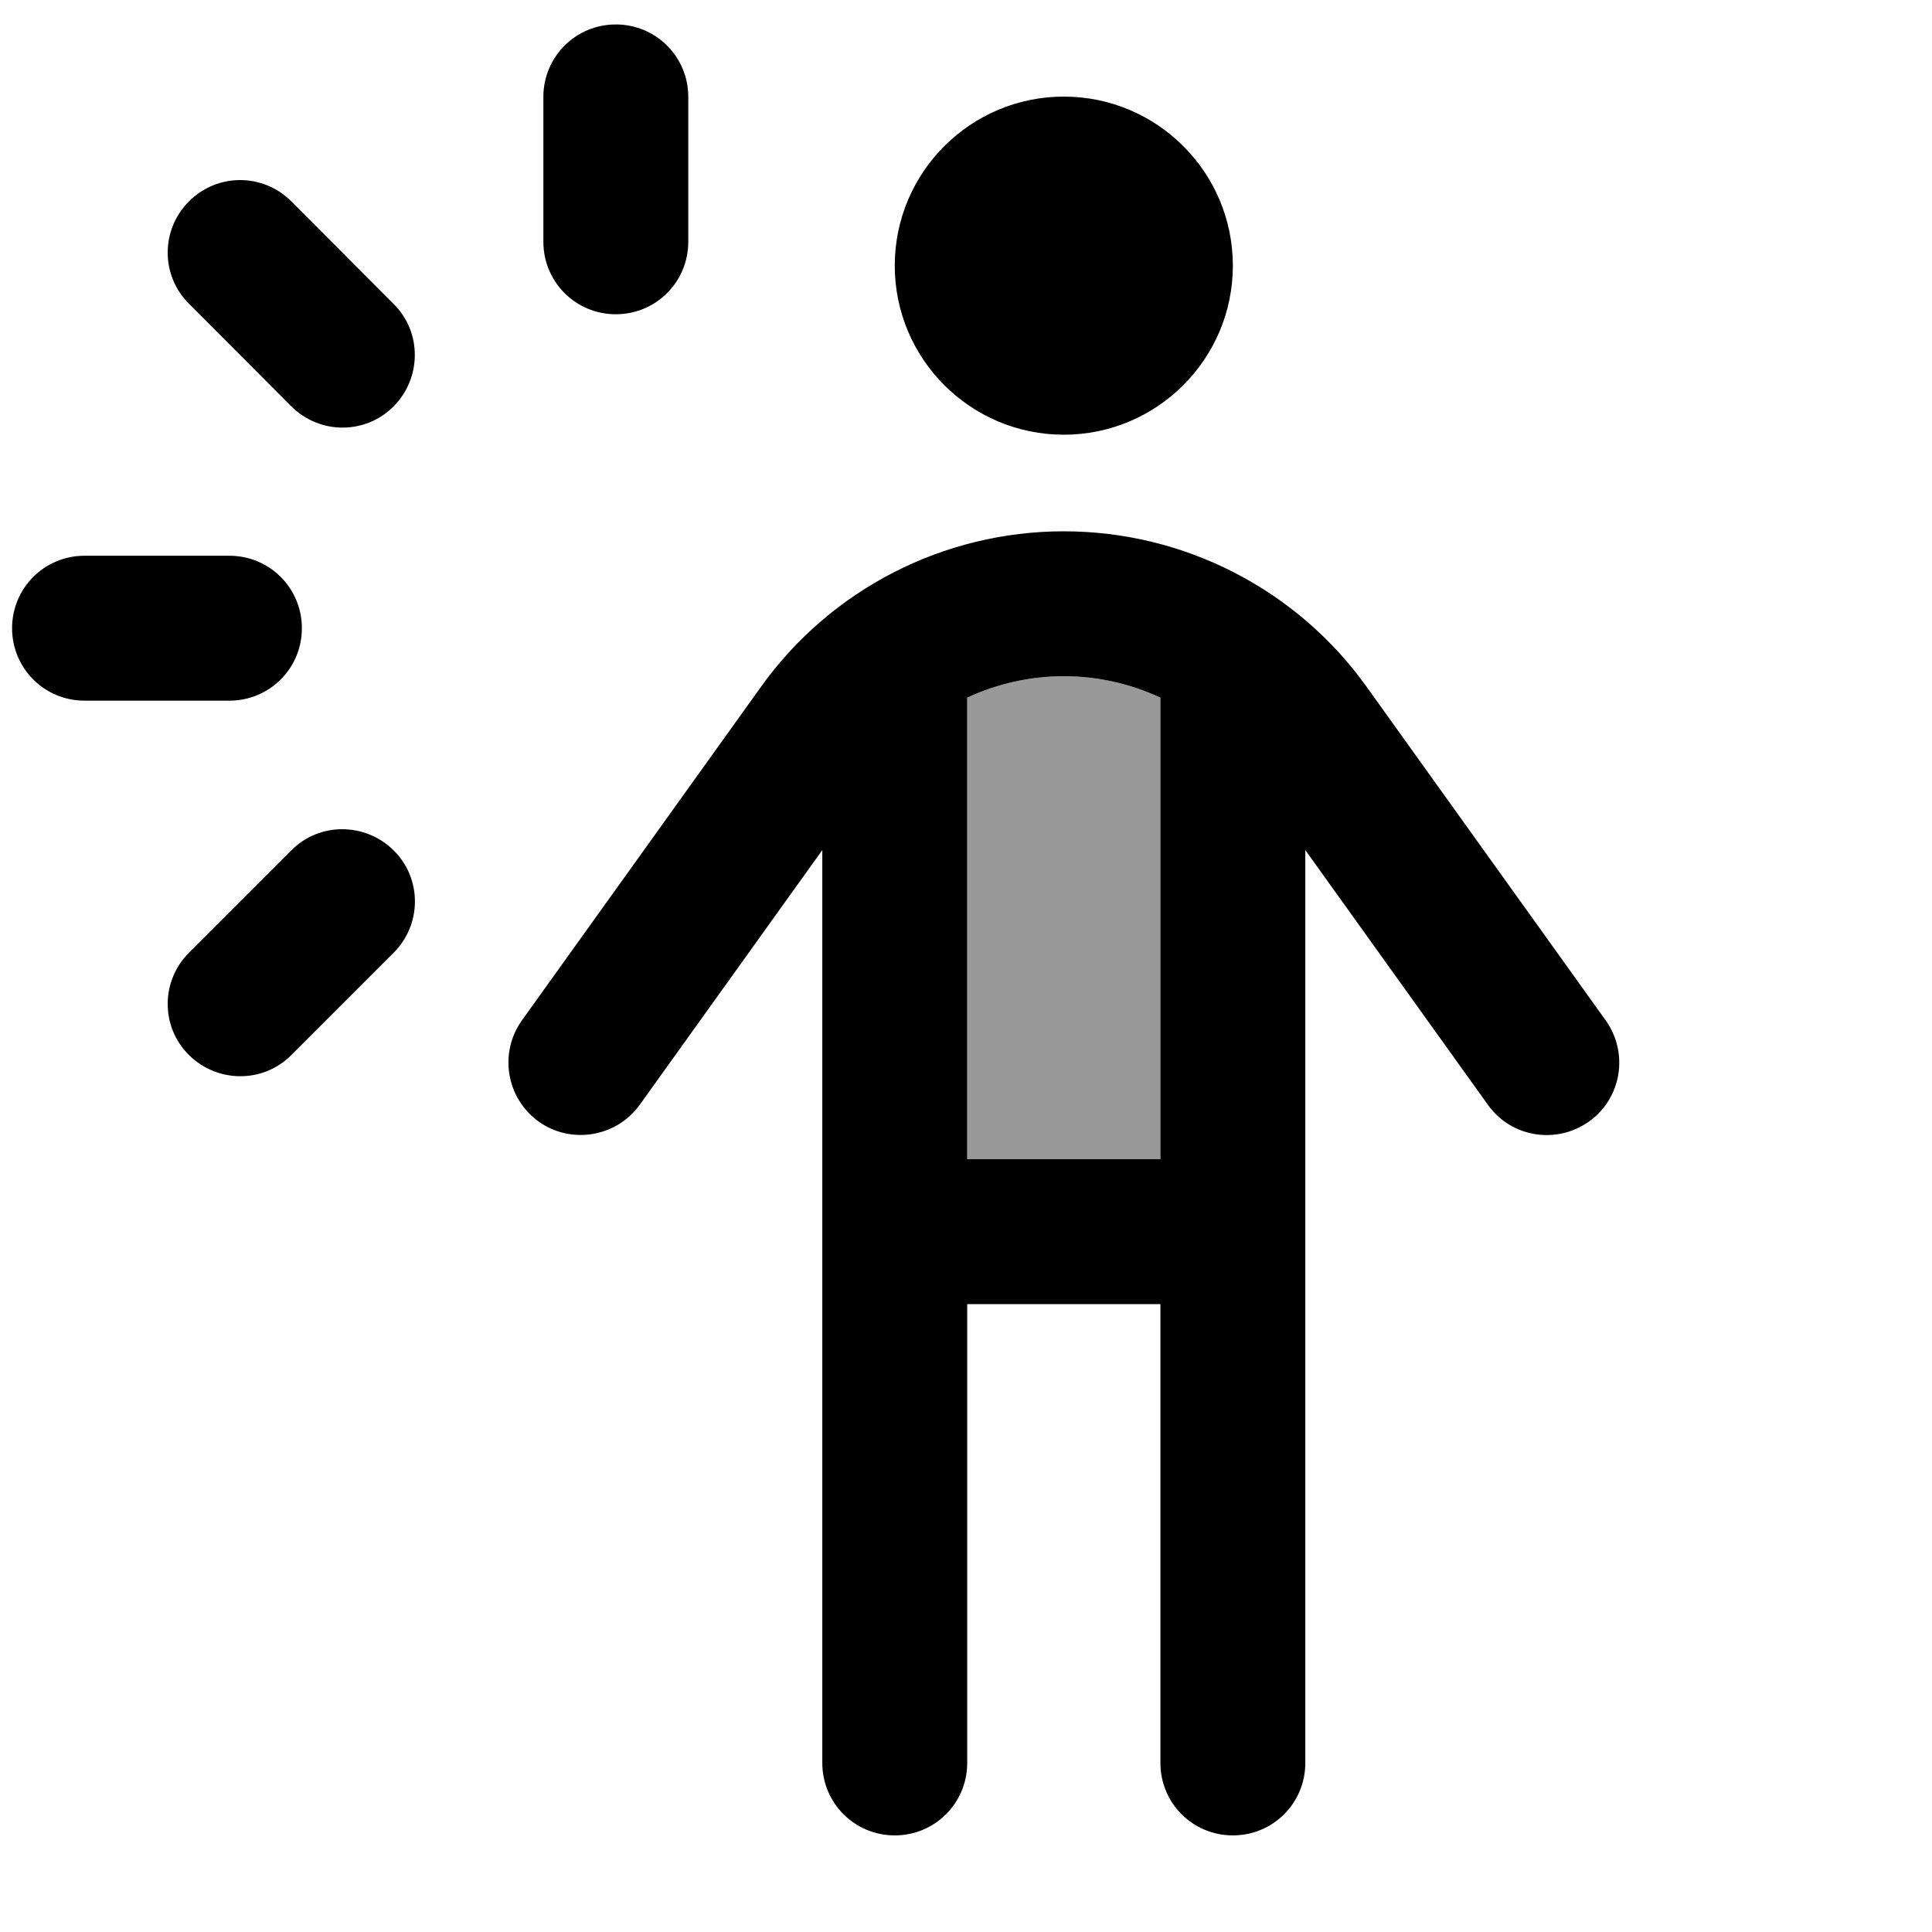
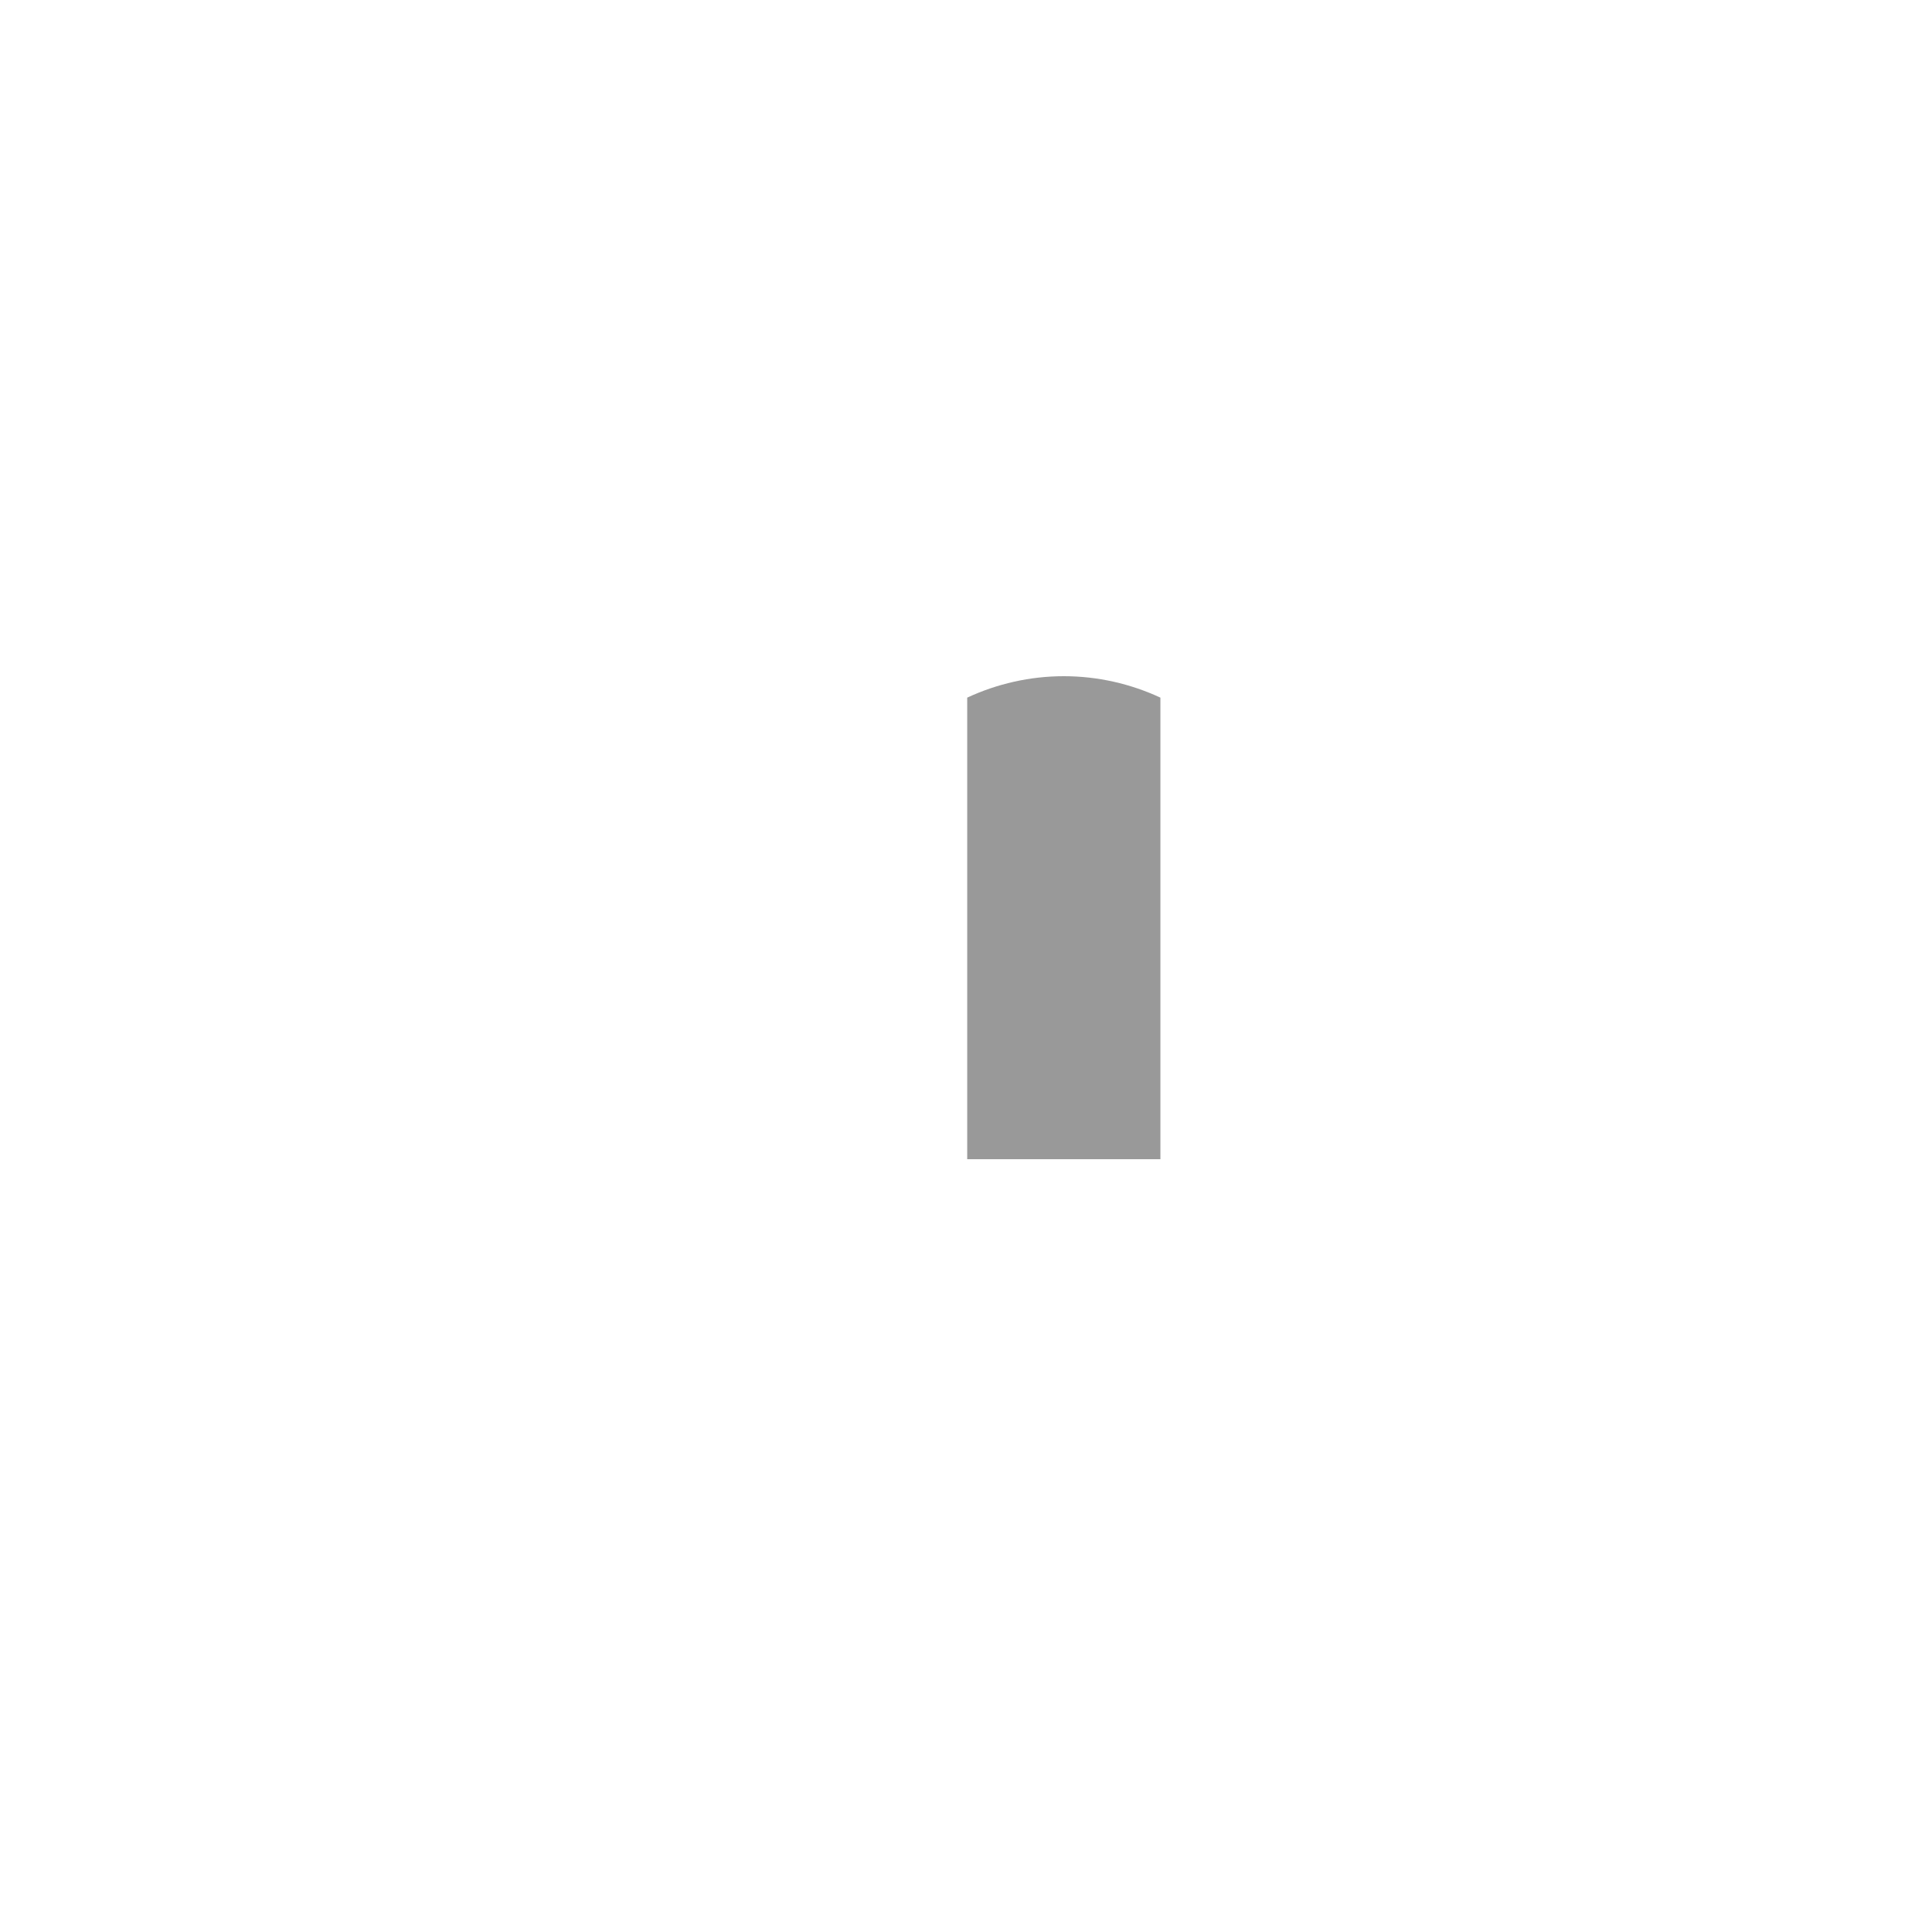
<svg xmlns="http://www.w3.org/2000/svg" viewBox="0 0 640 640">
  <path opacity=".4" fill="currentColor" d="M320.4 231.1C330.3 226.5 341.2 224 352.4 224C363.6 224 374.5 226.5 384.4 231.1L384.4 384L320.4 384L320.4 231.1z" />
-   <path fill="currentColor" d="M204 104.1C217.3 104.1 228 93.4 228 80.1L228 32.1C228 18.8 217.3 8.1 204 8.1C190.7 8.1 180 18.8 180 32.1L180 80.1C180 93.4 190.7 104.1 204 104.1zM4 208.1C4 221.4 14.7 232.1 28 232.1L76 232.1C89.3 232.1 100 221.4 100 208.1C100 194.8 89.3 184.1 76 184.1L28 184.1C14.7 184.1 4 194.8 4 208.1zM96.5 349.5L130.4 315.6C139.8 306.2 139.8 291 130.4 281.7C121 272.4 105.8 272.3 96.5 281.7L62.6 315.6C53.2 325 53.2 340.2 62.6 349.5C72 358.8 87.2 358.9 96.5 349.5zM62.6 66.7C53.2 76.1 53.2 91.3 62.6 100.6L96.5 134.6C105.9 144 121.1 144 130.4 134.6C139.7 125.2 139.8 110 130.4 100.7L96.5 66.7C87.1 57.3 72 57.3 62.6 66.7zM408.4 88C408.4 57.1 383.3 32 352.4 32C321.5 32 296.4 57.1 296.4 88C296.4 118.9 321.5 144 352.4 144C383.3 144 408.4 118.9 408.4 88zM320.4 231.1C330.3 226.5 341.2 224 352.4 224C363.6 224 374.5 226.5 384.4 231.1L384.4 384L320.4 384L320.4 231.1zM320.4 584L320.4 432L384.4 432L384.4 584C384.4 597.3 395.1 608 408.4 608C421.7 608 432.4 597.3 432.4 584L432.4 281.6L492.9 366C500.6 376.8 515.6 379.2 526.4 371.5C537.2 363.8 539.6 348.8 531.9 338L452.7 227.5C429.6 195.2 392.2 176 352.4 176C312.6 176 275.2 195.2 252.1 227.5L172.9 338C165.2 348.8 167.7 363.8 178.4 371.5C189.1 379.2 204.2 376.7 211.9 366L272.4 281.6L272.4 584C272.4 597.3 283.1 608 296.4 608C309.7 608 320.4 597.3 320.4 584z" />
</svg>